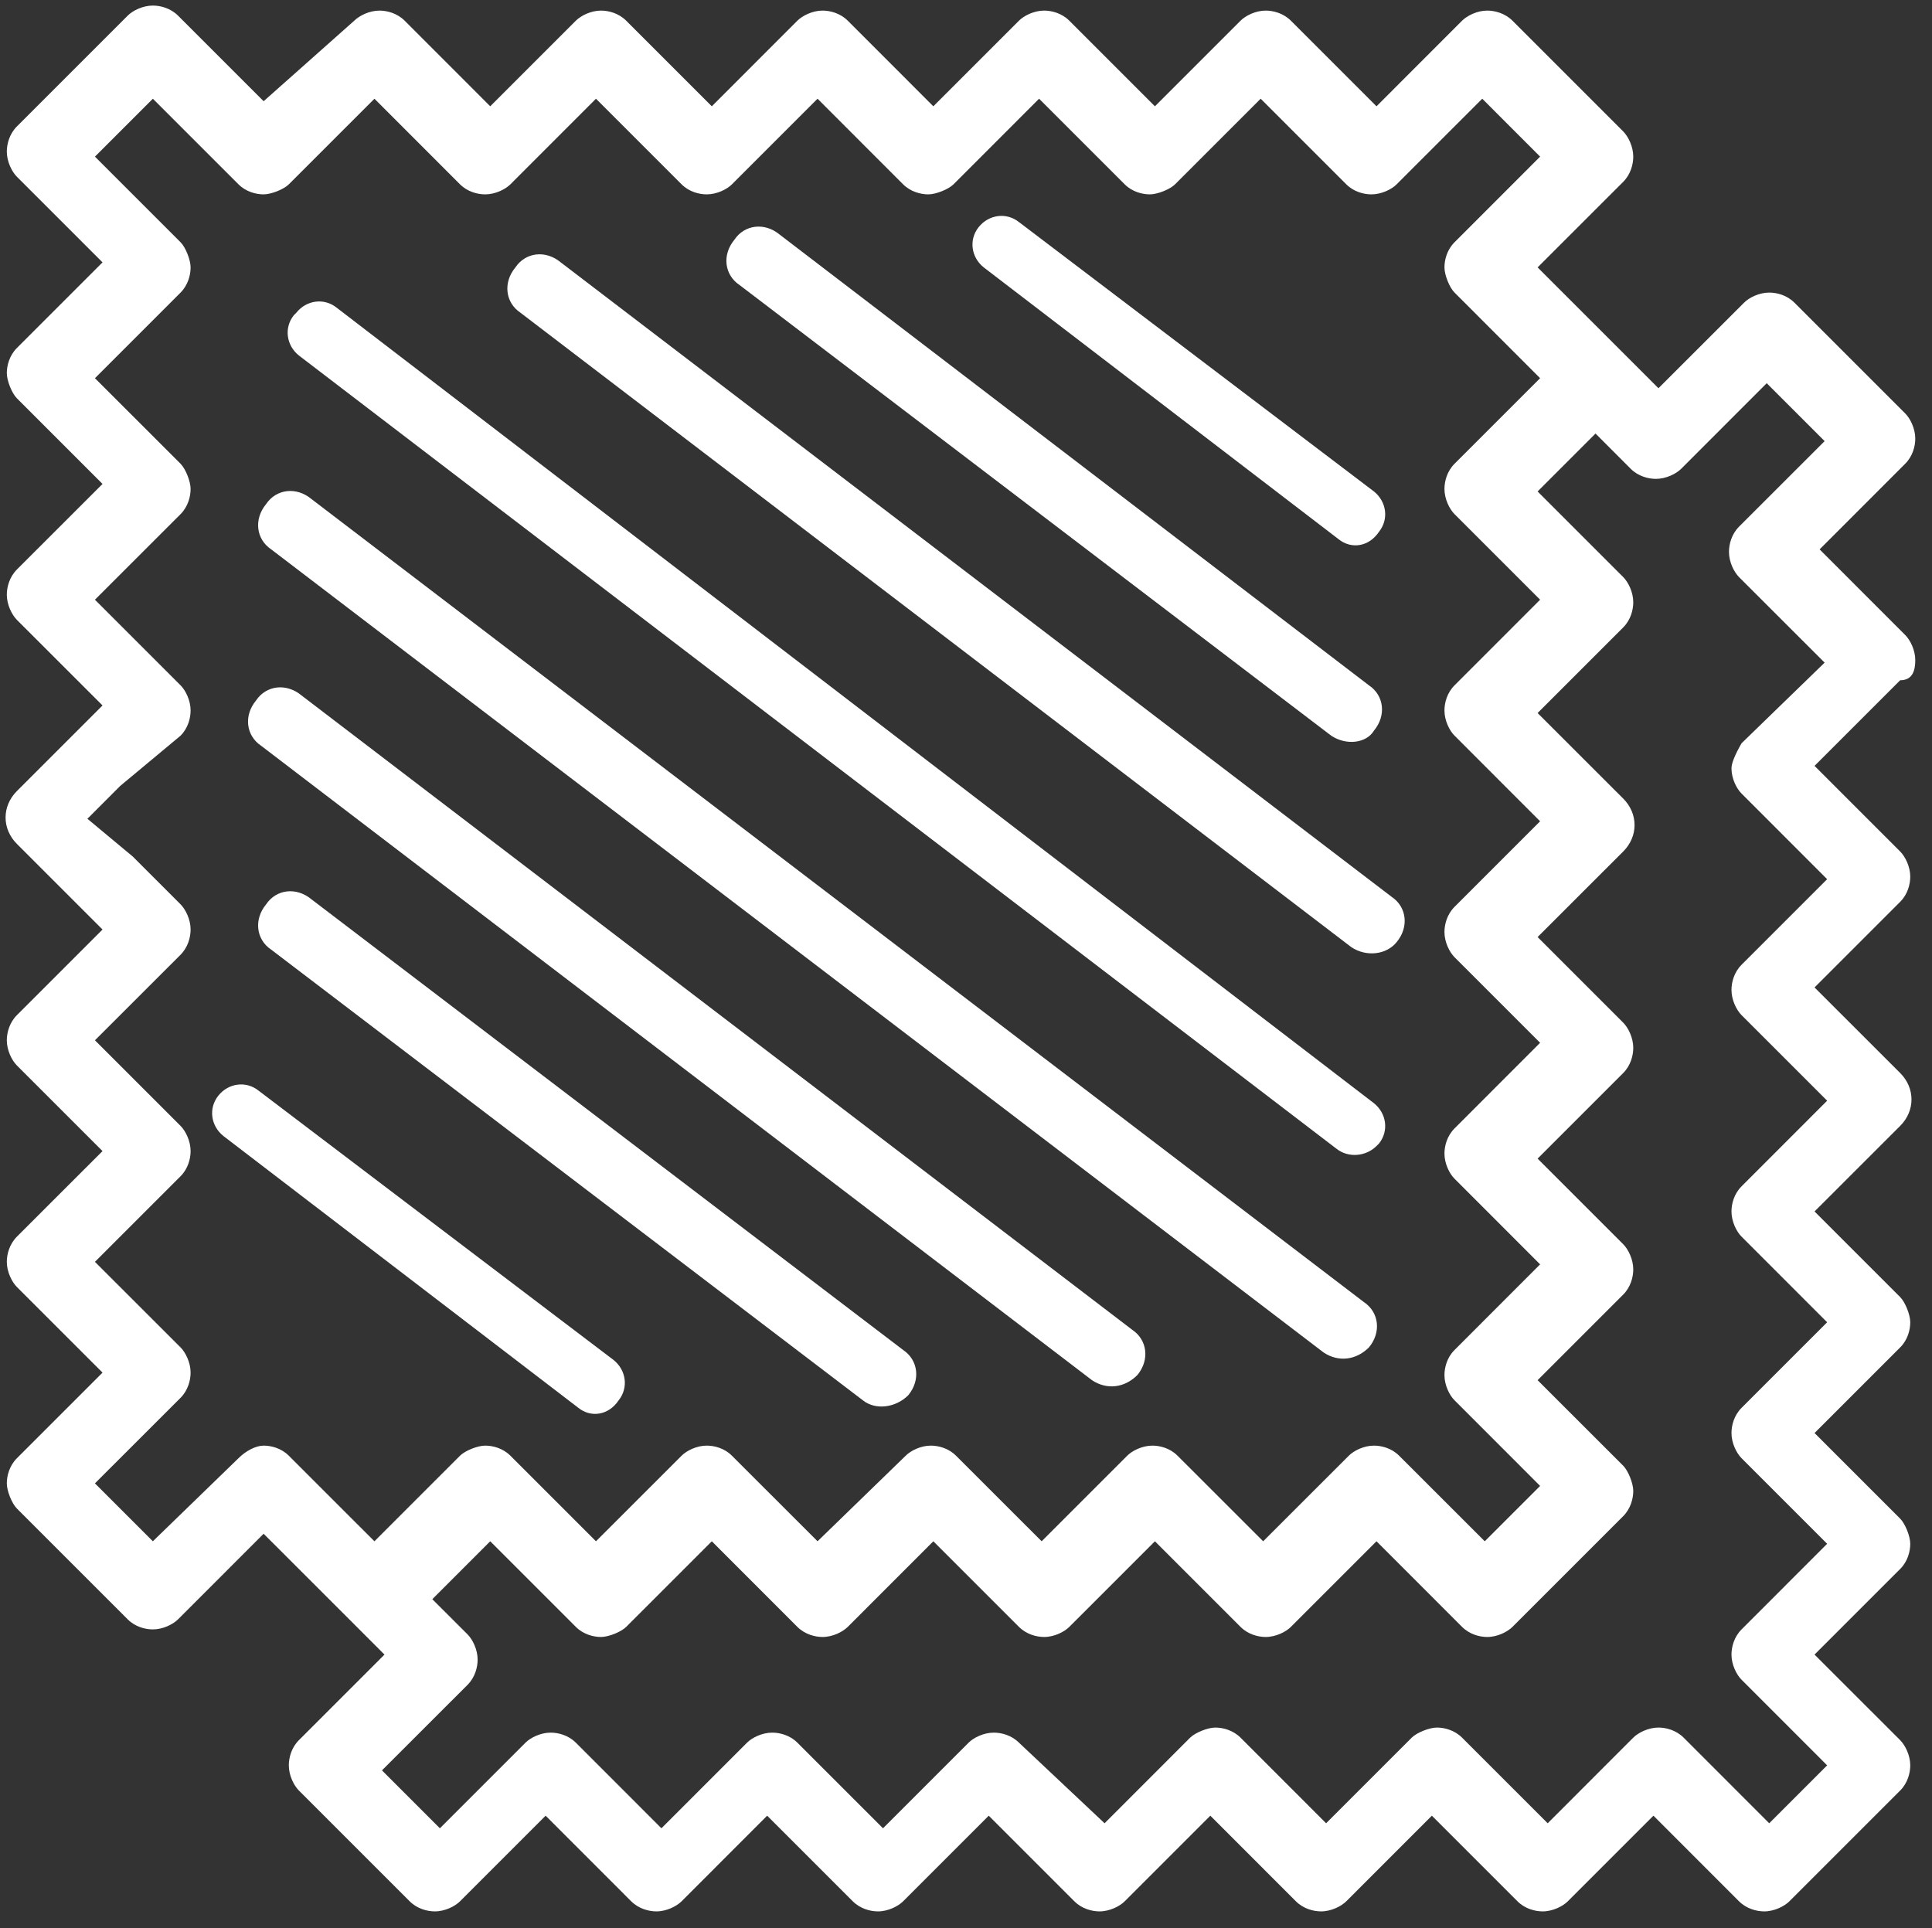
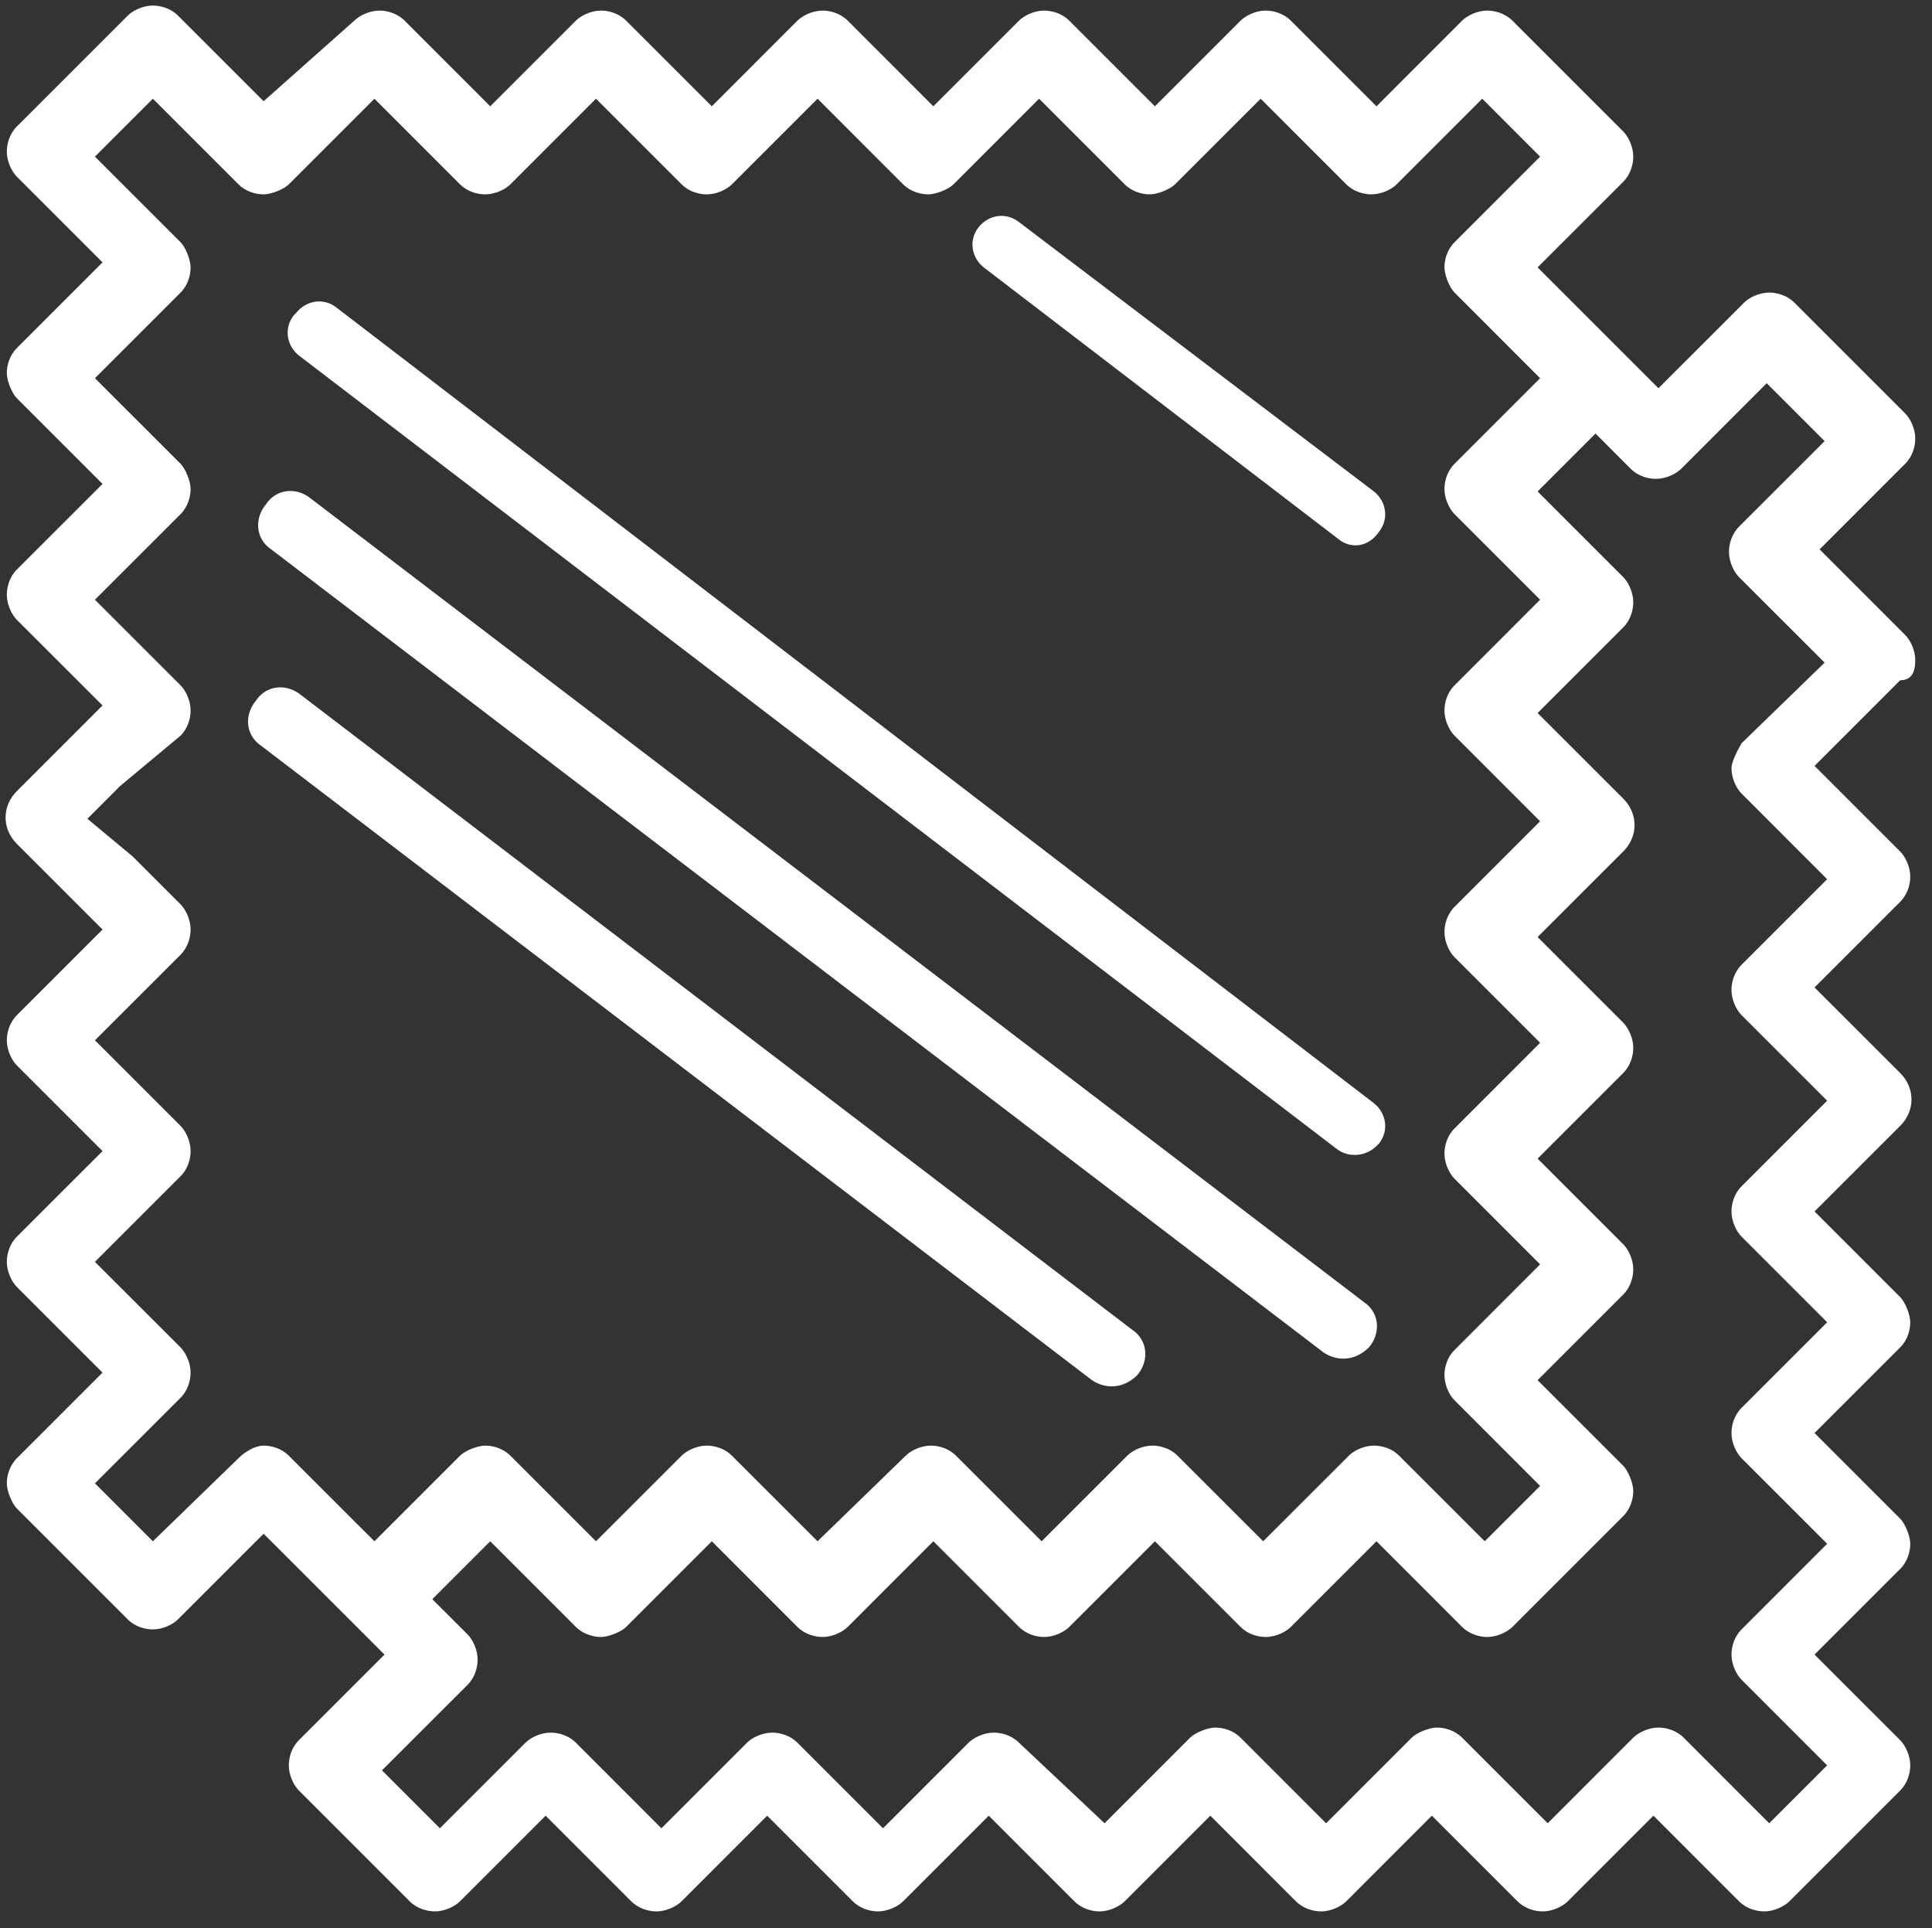
<svg xmlns="http://www.w3.org/2000/svg" xmlns:xlink="http://www.w3.org/1999/xlink" version="1.1" preserveAspectRatio="xMidYMid meet" viewBox="174.018 157.08 346.583 345.905" width="342.58" height="341.91">
  <rect x="174.018" y="157.08" width="346.583" height="345.905" fill="#333333" stroke="none" />
  <defs>
    <path d="M515.79 271C514.77 269.97 509.65 264.85 500.44 255.64C509.65 246.42 514.77 241.31 515.79 240.28C517.15 238.93 517.6 237.12 517.6 235.77C517.6 233.96 516.7 232.15 515.79 231.25C513.81 229.26 497.91 213.36 495.92 211.38C494.57 210.02 492.76 209.57 491.4 209.57C489.6 209.57 487.79 210.47 486.89 211.38C485.86 212.4 480.75 217.52 471.53 226.73C462.32 217.52 457.2 212.4 456.18 211.38C456.18 211.38 456.18 211.38 456.18 211.38C455.75 210.95 453.65 208.85 449.85 205.05C459.07 195.84 464.18 190.72 465.21 189.7C466.56 188.34 467.01 186.53 467.01 185.18C467.01 183.37 466.11 181.57 465.21 180.66C463.22 178.68 447.32 162.78 445.34 160.79C443.98 159.44 442.17 158.98 440.82 158.98C439.01 158.98 437.21 159.89 436.3 160.79C435.28 161.81 430.16 166.93 420.95 176.15C411.73 166.93 406.61 161.81 405.59 160.79C404.23 159.44 402.43 158.98 401.07 158.98C399.27 158.98 397.46 159.89 396.56 160.79C395.53 161.81 390.41 166.93 381.2 176.15C371.99 166.93 366.87 161.81 365.84 160.79C364.49 159.44 362.68 158.98 361.33 158.98C359.52 158.98 357.71 159.89 356.81 160.79C355.79 161.81 350.67 166.93 341.45 176.15C332.24 166.93 327.12 161.81 326.1 160.79C324.74 159.44 322.94 158.98 321.58 158.98C319.77 158.98 317.97 159.89 317.06 160.79C316.04 161.81 310.92 166.93 301.71 176.15C292.49 166.93 287.38 161.81 286.35 160.79C285 159.44 283.19 158.98 281.83 158.98C280.03 158.98 278.22 159.89 277.32 160.79C276.29 161.81 271.18 166.93 261.96 176.15C252.75 166.93 247.63 161.81 246.61 160.79C245.25 159.44 243.44 158.98 242.09 158.98C240.28 158.98 238.48 159.89 237.57 160.79C236.49 161.75 231.07 166.57 221.31 175.24C212.1 166.03 206.98 160.91 205.96 159.89C204.6 158.53 202.79 158.08 201.44 158.08C199.63 158.08 197.83 158.98 196.92 159.89C194.94 161.87 179.04 177.77 177.05 179.76C175.7 181.12 175.24 182.92 175.24 184.28C175.24 186.08 176.15 187.89 177.05 188.79C178.07 189.82 183.19 194.94 192.41 204.15C183.19 213.36 178.07 218.48 177.05 219.51C175.7 220.86 175.24 222.67 175.24 224.02C175.24 225.38 176.15 227.64 177.05 228.54C178.07 229.56 183.19 234.68 192.41 243.9C183.19 253.11 178.07 258.23 177.05 259.25C175.7 260.61 175.24 262.41 175.24 263.77C175.24 265.58 176.15 267.38 177.05 268.29C178.07 269.31 183.19 274.43 192.41 283.64C183.19 292.86 178.07 297.97 177.05 299C174.34 301.71 174.34 305.77 177.05 308.48C178.07 309.51 183.19 314.63 192.41 323.84C183.19 333.05 178.07 338.17 177.05 339.2C175.7 340.55 175.24 342.36 175.24 343.71C175.24 345.52 176.15 347.33 177.05 348.23C178.07 349.25 183.19 354.37 192.41 363.59C183.19 372.8 178.07 377.92 177.05 378.94C175.7 380.3 175.24 382.1 175.24 383.46C175.24 385.26 176.15 387.07 177.05 387.97C178.07 389 183.19 394.12 192.41 403.33C183.19 412.54 178.07 417.66 177.05 418.69C175.7 420.04 175.24 421.85 175.24 423.2C175.24 424.56 176.15 426.82 177.05 427.72C179.04 429.71 194.94 445.61 196.92 447.59C198.28 448.95 200.08 449.4 201.44 449.4C203.25 449.4 205.05 448.5 205.96 447.59C206.98 446.57 212.1 441.45 221.31 432.24C230.53 441.45 235.65 446.57 236.67 447.59C236.67 447.59 236.67 447.59 236.67 447.59C237.09 448.02 239.2 450.12 242.99 453.92C233.78 463.13 228.66 468.25 227.64 469.27C226.28 470.63 225.83 472.43 225.83 473.79C225.83 475.6 226.73 477.4 227.64 478.31C229.62 480.29 245.52 496.19 247.51 498.18C248.86 499.53 250.67 499.99 252.03 499.99C253.83 499.99 255.64 499.08 256.54 498.18C257.57 497.16 262.68 492.04 271.9 482.82C281.11 492.04 286.23 497.16 287.25 498.18C288.61 499.53 290.42 499.99 291.77 499.99C293.58 499.99 295.38 499.08 296.29 498.18C297.31 497.16 302.43 492.04 311.64 482.82C320.86 492.04 325.98 497.16 327 498.18C328.36 499.53 330.16 499.99 331.52 499.99C333.32 499.99 335.13 499.08 336.03 498.18C337.06 497.16 342.18 492.04 351.39 482.82C360.6 492.04 365.72 497.16 366.75 498.18C368.1 499.53 369.91 499.99 371.26 499.99C373.07 499.99 374.88 499.08 375.78 498.18C376.8 497.16 381.92 492.04 391.14 482.82C400.35 492.04 405.47 497.16 406.49 498.18C407.85 499.53 409.65 499.99 411.01 499.99C412.82 499.99 414.62 499.08 415.53 498.18C416.55 497.16 421.67 492.04 430.88 482.82C440.1 492.04 445.21 497.16 446.24 498.18C447.59 499.53 449.4 499.99 450.76 499.99C452.56 499.99 454.37 499.08 455.27 498.18C456.3 497.16 461.41 492.04 470.63 482.82C479.84 492.04 484.96 497.16 485.98 498.18C487.34 499.53 489.15 499.99 490.5 499.99C492.31 499.99 494.11 499.08 495.02 498.18C497 496.19 512.9 480.29 514.89 478.31C516.25 476.95 516.7 475.14 516.7 473.79C516.7 471.98 515.79 470.18 514.89 469.27C513.87 468.25 508.75 463.13 499.53 453.92C508.75 444.7 513.87 439.58 514.89 438.56C516.25 437.21 516.7 435.4 516.7 434.04C516.7 432.69 515.79 430.43 514.89 429.53C513.87 428.5 508.75 423.38 499.53 414.17C508.75 404.96 513.87 399.84 514.89 398.81C516.25 397.46 516.7 395.65 516.7 394.3C516.7 392.94 515.79 390.68 514.89 389.78C513.87 388.76 508.75 383.64 499.53 374.42C508.75 365.21 513.87 360.09 514.89 359.07C517.6 356.36 517.6 352.29 514.89 349.58C513.87 348.56 508.75 343.44 499.53 334.23C508.75 325.01 513.87 319.89 514.89 318.87C516.25 317.52 516.7 315.71 516.7 314.35C516.7 312.55 515.79 310.74 514.89 309.84C513.87 308.81 508.75 303.7 499.53 294.48C508.75 285.27 513.87 280.15 514.89 279.12C517.15 279.12 517.6 277.32 517.6 275.51C517.6 273.71 516.7 271.9 515.79 271ZM201.44 433.59L191.05 423.2C200.27 413.99 205.38 408.87 206.41 407.85C207.76 406.49 208.21 404.69 208.21 403.33C208.21 401.52 207.31 399.72 206.41 398.81C205.38 397.79 200.27 392.67 191.05 383.46C200.27 374.24 205.38 369.13 206.41 368.1C207.76 366.75 208.21 364.94 208.21 363.59C208.21 361.78 207.31 359.97 206.41 359.07C205.38 358.04 200.27 352.93 191.05 343.71C200.27 334.5 205.38 329.38 206.41 328.36C207.76 327 208.21 325.19 208.21 323.84C208.21 322.03 207.31 320.23 206.41 319.32C205.84 318.75 202.98 315.89 197.83 310.74L189.7 303.97L195.57 298.09C202.07 292.67 205.69 289.66 206.41 289.06C207.76 287.71 208.21 285.9 208.21 284.54C208.21 282.74 207.31 280.93 206.41 280.03C205.38 279 200.27 273.89 191.05 264.67C200.27 255.46 205.38 250.34 206.41 249.32C207.76 247.96 208.21 246.15 208.21 244.8C208.21 243.44 207.31 241.19 206.41 240.28C205.38 239.26 200.27 234.14 191.05 224.93C200.27 215.71 205.38 210.59 206.41 209.57C207.76 208.21 208.21 206.41 208.21 205.05C208.21 203.7 207.31 201.44 206.41 200.54C205.38 199.51 200.27 194.39 191.05 185.18L201.44 174.79C210.65 184.01 215.77 189.12 216.8 190.15C218.15 191.5 219.96 191.95 221.31 191.95C222.67 191.95 224.93 191.05 225.83 190.15C226.85 189.12 231.97 184.01 241.19 174.79C250.4 184.01 255.52 189.12 256.54 190.15C257.9 191.5 259.7 191.95 261.06 191.95C262.87 191.95 264.67 191.05 265.58 190.15C266.6 189.12 271.72 184.01 280.93 174.79C290.15 184.01 295.26 189.12 296.29 190.15C297.64 191.5 299.45 191.95 300.8 191.95C302.61 191.95 304.42 191.05 305.32 190.15C306.34 189.12 311.46 184.01 320.68 174.79C329.89 184.01 335.01 189.12 336.03 190.15C337.39 191.5 339.2 191.95 340.55 191.95C341.91 191.95 344.16 191.05 345.07 190.15C346.09 189.12 351.21 184.01 360.42 174.79C369.64 184.01 374.76 189.12 375.78 190.15C377.13 191.5 378.94 191.95 380.3 191.95C381.65 191.95 383.91 191.05 384.81 190.15C385.84 189.12 390.96 184.01 400.17 174.79C409.38 184.01 414.5 189.12 415.53 190.15C416.88 191.5 418.69 191.95 420.04 191.95C421.85 191.95 423.66 191.05 424.56 190.15C425.58 189.12 430.7 184.01 439.92 174.79L450.3 185.18C441.09 194.39 435.97 199.51 434.95 200.54C433.59 201.89 433.14 203.7 433.14 205.05C433.14 206.41 434.04 208.67 434.95 209.57C435.97 210.59 441.09 215.71 450.3 224.93C441.09 234.14 435.97 239.26 434.95 240.28C433.59 241.64 433.14 243.44 433.14 244.8C433.14 246.61 434.04 248.41 434.95 249.32C435.97 250.34 441.09 255.46 450.3 264.67C441.09 273.89 435.97 279 434.95 280.03C433.59 281.38 433.14 283.19 433.14 284.54C433.14 286.35 434.04 288.16 434.95 289.06C435.97 290.09 441.09 295.2 450.3 304.42C441.09 313.63 435.97 318.75 434.95 319.77C433.59 321.13 433.14 322.94 433.14 324.29C433.14 326.1 434.04 327.9 434.95 328.81C435.97 329.83 441.09 334.95 450.3 344.16C441.09 353.38 435.97 358.5 434.95 359.52C433.59 360.88 433.14 362.68 433.14 364.04C433.14 365.84 434.04 367.65 434.95 368.55C435.97 369.58 441.09 374.7 450.3 383.91C441.09 393.12 435.97 398.24 434.95 399.27C433.59 400.62 433.14 402.43 433.14 403.78C433.14 405.59 434.04 407.4 434.95 408.3C435.97 409.32 441.09 414.44 450.3 423.66L440.37 433.59C431.15 424.38 426.03 419.26 425.01 418.24C423.66 416.88 421.85 416.43 420.49 416.43C418.69 416.43 416.88 417.33 415.98 418.24C414.95 419.26 409.83 424.38 400.62 433.59C391.41 424.38 386.29 419.26 385.26 418.24C383.91 416.88 382.1 416.43 380.75 416.43C378.94 416.43 377.13 417.33 376.23 418.24C375.21 419.26 370.09 424.38 360.88 433.59C351.66 424.38 346.54 419.26 345.52 418.24C344.16 416.88 342.36 416.43 341 416.43C339.2 416.43 337.39 417.33 336.49 418.24C335.43 419.26 330.16 424.38 320.68 433.59C311.46 424.38 306.34 419.26 305.32 418.24C303.97 416.88 302.16 416.43 300.8 416.43C299 416.43 297.19 417.33 296.29 418.24C295.26 419.26 290.15 424.38 280.93 433.59C271.72 424.38 266.6 419.26 265.58 418.24C264.22 416.88 262.41 416.43 261.06 416.43C259.7 416.43 257.45 417.33 256.54 418.24C255.52 419.26 250.4 424.38 241.19 433.59L237.12 429.53L237.12 429.53C230.35 422.75 226.58 418.99 225.83 418.24C224.47 416.88 222.67 416.43 221.31 416.43C219.96 416.43 218.15 417.33 216.8 418.69C214.75 420.67 209.63 425.64 201.44 433.59ZM484.63 294.93C484.63 296.74 485.53 298.55 486.44 299.45C487.46 300.47 492.58 305.59 501.79 314.81C492.58 324.02 487.46 329.14 486.44 330.16C485.08 331.52 484.63 333.32 484.63 334.68C484.63 336.49 485.53 338.29 486.44 339.2C487.46 340.22 492.58 345.34 501.79 354.55C492.58 363.77 487.46 368.88 486.44 369.91C485.08 371.26 484.63 373.07 484.63 374.42C484.63 376.23 485.53 378.04 486.44 378.94C487.46 379.97 492.58 385.08 501.79 394.3C492.58 403.51 487.46 408.63 486.44 409.65C485.08 411.01 484.63 412.82 484.63 414.17C484.63 415.98 485.53 417.78 486.44 418.69C487.46 419.71 492.58 424.83 501.79 434.04C492.58 443.26 487.46 448.38 486.44 449.4C485.08 450.76 484.63 452.56 484.63 453.92C484.63 455.72 485.53 457.53 486.44 458.43C487.46 459.46 492.58 464.58 501.79 473.79L491.4 484.18C482.19 474.96 477.07 469.85 476.05 468.82C474.69 467.47 472.89 467.01 471.53 467.01C469.72 467.01 467.92 467.92 467.01 468.82C465.99 469.85 460.87 474.96 451.66 484.18C442.44 474.96 437.33 469.85 436.3 468.82C434.95 467.47 433.14 467.01 431.79 467.01C430.43 467.01 428.17 467.92 427.27 468.82C426.25 469.85 421.13 474.96 411.91 484.18C402.7 474.96 397.58 469.85 396.56 468.82C395.2 467.47 393.39 467.01 392.04 467.01C390.68 467.01 388.43 467.92 387.52 468.82C386.5 469.85 381.38 474.96 372.17 484.18C362.95 475.51 357.83 470.69 356.81 469.72C355.46 468.37 353.65 467.92 352.29 467.92C350.49 467.92 348.68 468.82 347.78 469.72C346.75 470.75 341.63 475.87 332.42 485.08C323.21 475.87 318.09 470.75 317.06 469.72C315.71 468.37 313.9 467.92 312.55 467.92C310.74 467.92 308.93 468.82 308.03 469.72C307.01 470.75 301.89 475.87 292.67 485.08C283.46 475.87 278.34 470.75 277.32 469.72C275.96 468.37 274.16 467.92 272.8 467.92C271 467.92 269.19 468.82 268.29 469.72C267.26 470.75 262.14 475.87 252.93 485.08L242.54 474.69C251.75 465.48 256.87 460.36 257.9 459.34C259.25 457.98 259.7 456.18 259.7 454.82C259.7 453.01 258.8 451.21 257.9 450.3C257.48 449.88 255.37 447.77 251.57 443.98L261.96 433.59C271.18 442.81 276.29 447.92 277.32 448.95C278.67 450.3 280.48 450.76 281.83 450.76C283.19 450.76 285.45 449.85 286.35 448.95C287.38 447.92 292.49 442.81 301.71 433.59C310.92 442.81 316.04 447.92 317.06 448.95C318.42 450.3 320.23 450.76 321.58 450.76C323.39 450.76 325.19 449.85 326.1 448.95C327.12 447.92 332.24 442.81 341.45 433.59C350.67 442.81 355.79 447.92 356.81 448.95C358.17 450.3 359.97 450.76 361.33 450.76C363.13 450.76 364.94 449.85 365.84 448.95C366.87 447.92 371.99 442.81 381.2 433.59C390.41 442.81 395.53 447.92 396.56 448.95C397.91 450.3 399.72 450.76 401.07 450.76C402.88 450.76 404.69 449.85 405.59 448.95C406.61 447.92 411.73 442.81 420.95 433.59C430.16 442.81 435.28 447.92 436.3 448.95C437.66 450.3 439.46 450.76 440.82 450.76C442.63 450.76 444.43 449.85 445.34 448.95C447.32 446.96 463.22 431.06 465.21 429.08C466.56 427.72 467.01 425.91 467.01 424.56C467.01 423.2 466.11 420.95 465.21 420.04C464.18 419.02 459.07 413.9 449.85 404.69C459.07 395.47 464.18 390.35 465.21 389.33C466.56 387.97 467.01 386.17 467.01 384.81C467.01 383.01 466.11 381.2 465.21 380.3C464.18 379.27 459.07 374.15 449.85 364.94C459.07 355.73 464.18 350.61 465.21 349.58C466.56 348.23 467.01 346.42 467.01 345.07C467.01 343.26 466.11 341.45 465.21 340.55C464.18 339.53 459.07 334.41 449.85 325.19C459.07 315.98 464.18 310.86 465.21 309.84C467.92 307.13 467.92 303.06 465.21 300.35C464.18 299.33 459.07 294.21 449.85 285C459.07 275.78 464.18 270.66 465.21 269.64C466.56 268.29 467.01 266.48 467.01 265.12C467.01 263.32 466.11 261.51 465.21 260.61C464.18 259.58 459.07 254.46 449.85 245.25L460.24 234.86C464.03 238.66 466.14 240.76 466.56 241.19C467.92 242.54 469.72 242.99 471.08 242.99C472.89 242.99 474.69 242.09 475.6 241.19C476.62 240.16 481.74 235.04 490.95 225.83L501.34 236.22C492.13 245.43 487.01 250.55 485.98 251.57C484.63 252.93 484.18 254.74 484.18 256.09C484.18 257.9 485.08 259.7 485.98 260.61C487.01 261.63 492.13 266.75 501.34 275.96L486.44 290.42C485.23 292.52 484.63 294.03 484.63 294.93Z" id="bJRtgS0AJ" />
-     <path d="M267.38 213.18C264.67 211.38 264.22 207.76 266.48 205.05C266.48 205.05 266.48 205.05 266.48 205.05C268.29 202.34 271.9 201.89 274.61 204.15C289.51 215.53 408.75 306.59 423.66 317.97C426.37 319.77 426.82 323.39 424.56 326.1C424.56 326.1 424.56 326.1 424.56 326.1C422.75 328.36 419.14 328.81 416.43 327C386.62 304.24 282.29 224.56 267.38 213.18Z" id="b6K6RVlNxX" />
    <path d="M227.64 220.86C225.38 219.05 224.93 215.89 226.73 213.63C226.78 213.59 227.14 213.23 227.18 213.18C228.99 210.92 232.15 210.47 234.41 212.28C253.02 226.55 401.89 340.73 420.49 355C422.75 356.81 423.2 359.97 421.4 362.23C421.35 362.28 420.99 362.64 420.95 362.68C419.14 364.49 415.98 364.94 413.72 363.13C376.5 334.68 246.24 235.09 227.64 220.86Z" id="adsqc8KLW" />
    <path d="M222.67 255.64C219.96 253.83 219.51 250.22 221.76 247.51C221.76 247.51 221.76 247.51 221.76 247.51C223.57 244.8 227.18 244.35 229.89 246.61C248.77 261.01 399.81 376.28 418.69 390.68C421.4 392.49 421.85 396.1 419.59 398.81C419.59 398.81 419.59 398.81 419.59 398.81C417.33 401.07 414.17 401.52 411.46 399.72C373.7 370.9 241.55 270.05 222.67 255.64Z" id="aatCLVqZt" />
    <path d="M220.86 290.87C218.15 289.06 217.7 285.45 219.96 282.74C219.96 282.74 219.96 282.74 219.96 282.74C221.76 280.03 225.38 279.58 228.09 281.83C242.99 293.22 362.23 384.27 377.13 395.65C379.84 397.46 380.3 401.07 378.04 403.78C378.04 403.78 378.04 403.78 378.04 403.78C375.78 406.04 372.62 406.49 369.91 404.69C340.1 381.92 235.77 302.25 220.86 290.87Z" id="dkEENu0Jo" />
-     <path d="M222.67 327.45C219.96 325.65 219.51 322.03 221.76 319.32C221.76 319.32 221.76 319.32 221.76 319.32C223.57 316.61 227.18 316.16 229.89 318.42C240.51 326.5 325.42 391.18 336.03 399.27C338.74 401.07 339.2 404.69 336.94 407.4C336.94 407.4 336.94 407.4 336.94 407.4C334.68 409.65 331.07 410.11 328.81 408.3C307.58 392.13 233.28 335.54 222.67 327.45Z" id="cp1fDVaat" />
-     <path d="M306.68 208.21C303.97 206.41 303.51 202.79 305.77 200.08C305.77 200.08 305.77 200.08 305.77 200.08C307.58 197.37 311.19 196.92 313.9 199.18C324.47 207.27 409.02 271.94 419.59 280.03C422.3 281.83 422.75 285.45 420.49 288.16C420.49 288.16 420.49 288.16 420.49 288.16C419.14 290.42 415.53 290.87 412.82 289.06C391.59 272.89 317.29 216.3 306.68 208.21Z" id="g6tZIy57sh" />
-     <path d="M214.09 360.88C211.83 359.07 211.38 355.91 213.18 353.65C213.18 353.65 213.18 353.65 213.18 353.65C214.99 351.39 218.15 350.94 220.41 352.75C226.78 357.58 277.72 396.24 284.09 401.07C286.35 402.88 286.8 406.04 285 408.3C285 408.3 285 408.3 285 408.3C283.19 411.01 280.03 411.46 277.77 409.65C265.03 399.9 220.45 365.75 214.09 360.88Z" id="a4pDNwlucE" />
    <path d="M350.49 205.05C348.23 203.25 347.78 200.08 349.58 197.83C349.58 197.83 349.58 197.83 349.58 197.83C351.39 195.57 354.55 195.12 356.81 196.92C363.18 201.76 414.13 240.42 420.49 245.25C422.75 247.06 423.2 250.22 421.4 252.48C421.4 252.48 421.4 252.48 421.4 252.48C419.59 255.19 416.43 255.64 414.17 253.83C401.43 244.08 356.86 209.93 350.49 205.05Z" id="a53etuEOXG" />
  </defs>
  <g>
    <g>
      <use xlink:href="#bJRtgS0AJ" opacity="1" fill="#ffffff" fill-opacity="1" />
      <g>
        <use xlink:href="#bJRtgS0AJ" opacity="1" fill-opacity="0" stroke="#000000" stroke-width="1" stroke-opacity="0" />
      </g>
    </g>
    <g>
      <use xlink:href="#b6K6RVlNxX" opacity="1" fill="#ffffff" fill-opacity="1" />
      <g>
        <use xlink:href="#b6K6RVlNxX" opacity="1" fill-opacity="0" stroke="#000000" stroke-width="1" stroke-opacity="0" />
      </g>
    </g>
    <g>
      <use xlink:href="#adsqc8KLW" opacity="1" fill="#ffffff" fill-opacity="1" />
      <g>
        <use xlink:href="#adsqc8KLW" opacity="1" fill-opacity="0" stroke="#000000" stroke-width="1" stroke-opacity="0" />
      </g>
    </g>
    <g>
      <use xlink:href="#aatCLVqZt" opacity="1" fill="#ffffff" fill-opacity="1" />
      <g>
        <use xlink:href="#aatCLVqZt" opacity="1" fill-opacity="0" stroke="#000000" stroke-width="1" stroke-opacity="0" />
      </g>
    </g>
    <g>
      <use xlink:href="#dkEENu0Jo" opacity="1" fill="#ffffff" fill-opacity="1" />
      <g>
        <use xlink:href="#dkEENu0Jo" opacity="1" fill-opacity="0" stroke="#000000" stroke-width="1" stroke-opacity="0" />
      </g>
    </g>
    <g>
      <use xlink:href="#cp1fDVaat" opacity="1" fill="#ffffff" fill-opacity="1" />
      <g>
        <use xlink:href="#cp1fDVaat" opacity="1" fill-opacity="0" stroke="#000000" stroke-width="1" stroke-opacity="0" />
      </g>
    </g>
    <g>
      <use xlink:href="#g6tZIy57sh" opacity="1" fill="#ffffff" fill-opacity="1" />
      <g>
        <use xlink:href="#g6tZIy57sh" opacity="1" fill-opacity="0" stroke="#000000" stroke-width="1" stroke-opacity="0" />
      </g>
    </g>
    <g>
      <use xlink:href="#a4pDNwlucE" opacity="1" fill="#ffffff" fill-opacity="1" />
      <g>
        <use xlink:href="#a4pDNwlucE" opacity="1" fill-opacity="0" stroke="#000000" stroke-width="1" stroke-opacity="0" />
      </g>
    </g>
    <g>
      <use xlink:href="#a53etuEOXG" opacity="1" fill="#ffffff" fill-opacity="1" />
      <g>
        <use xlink:href="#a53etuEOXG" opacity="1" fill-opacity="0" stroke="#000000" stroke-width="1" stroke-opacity="0" />
      </g>
    </g>
  </g>
</svg>